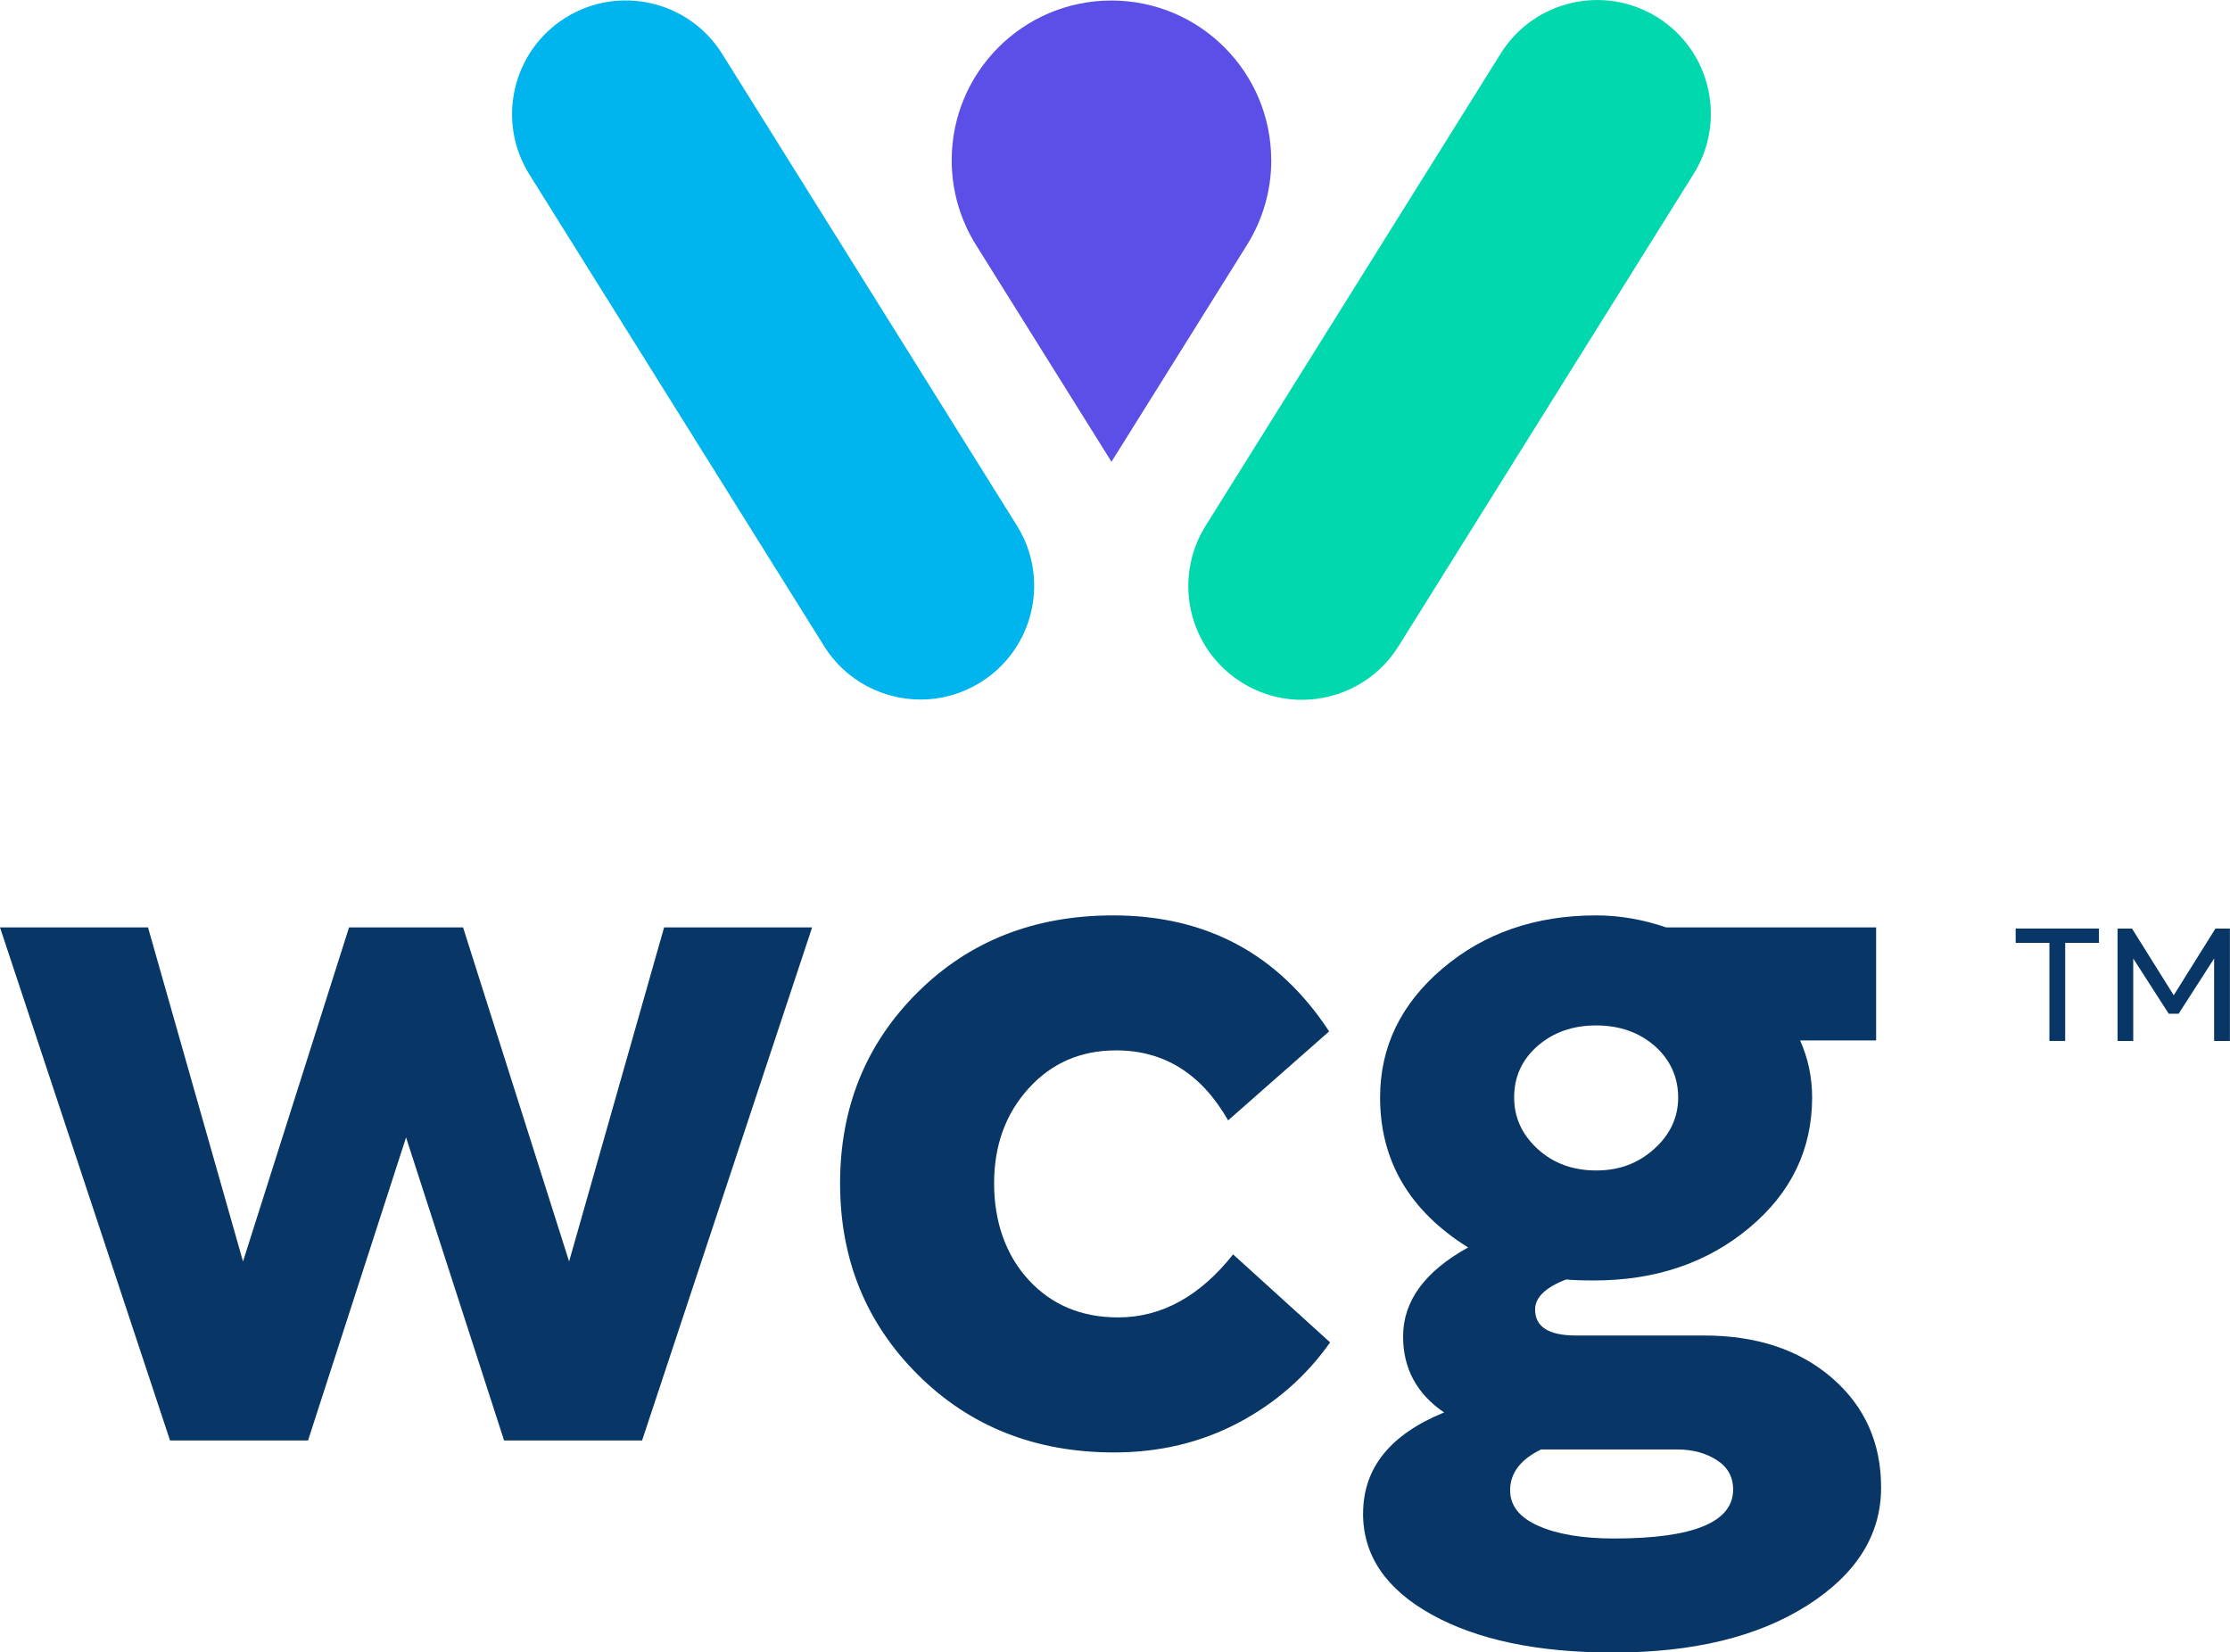
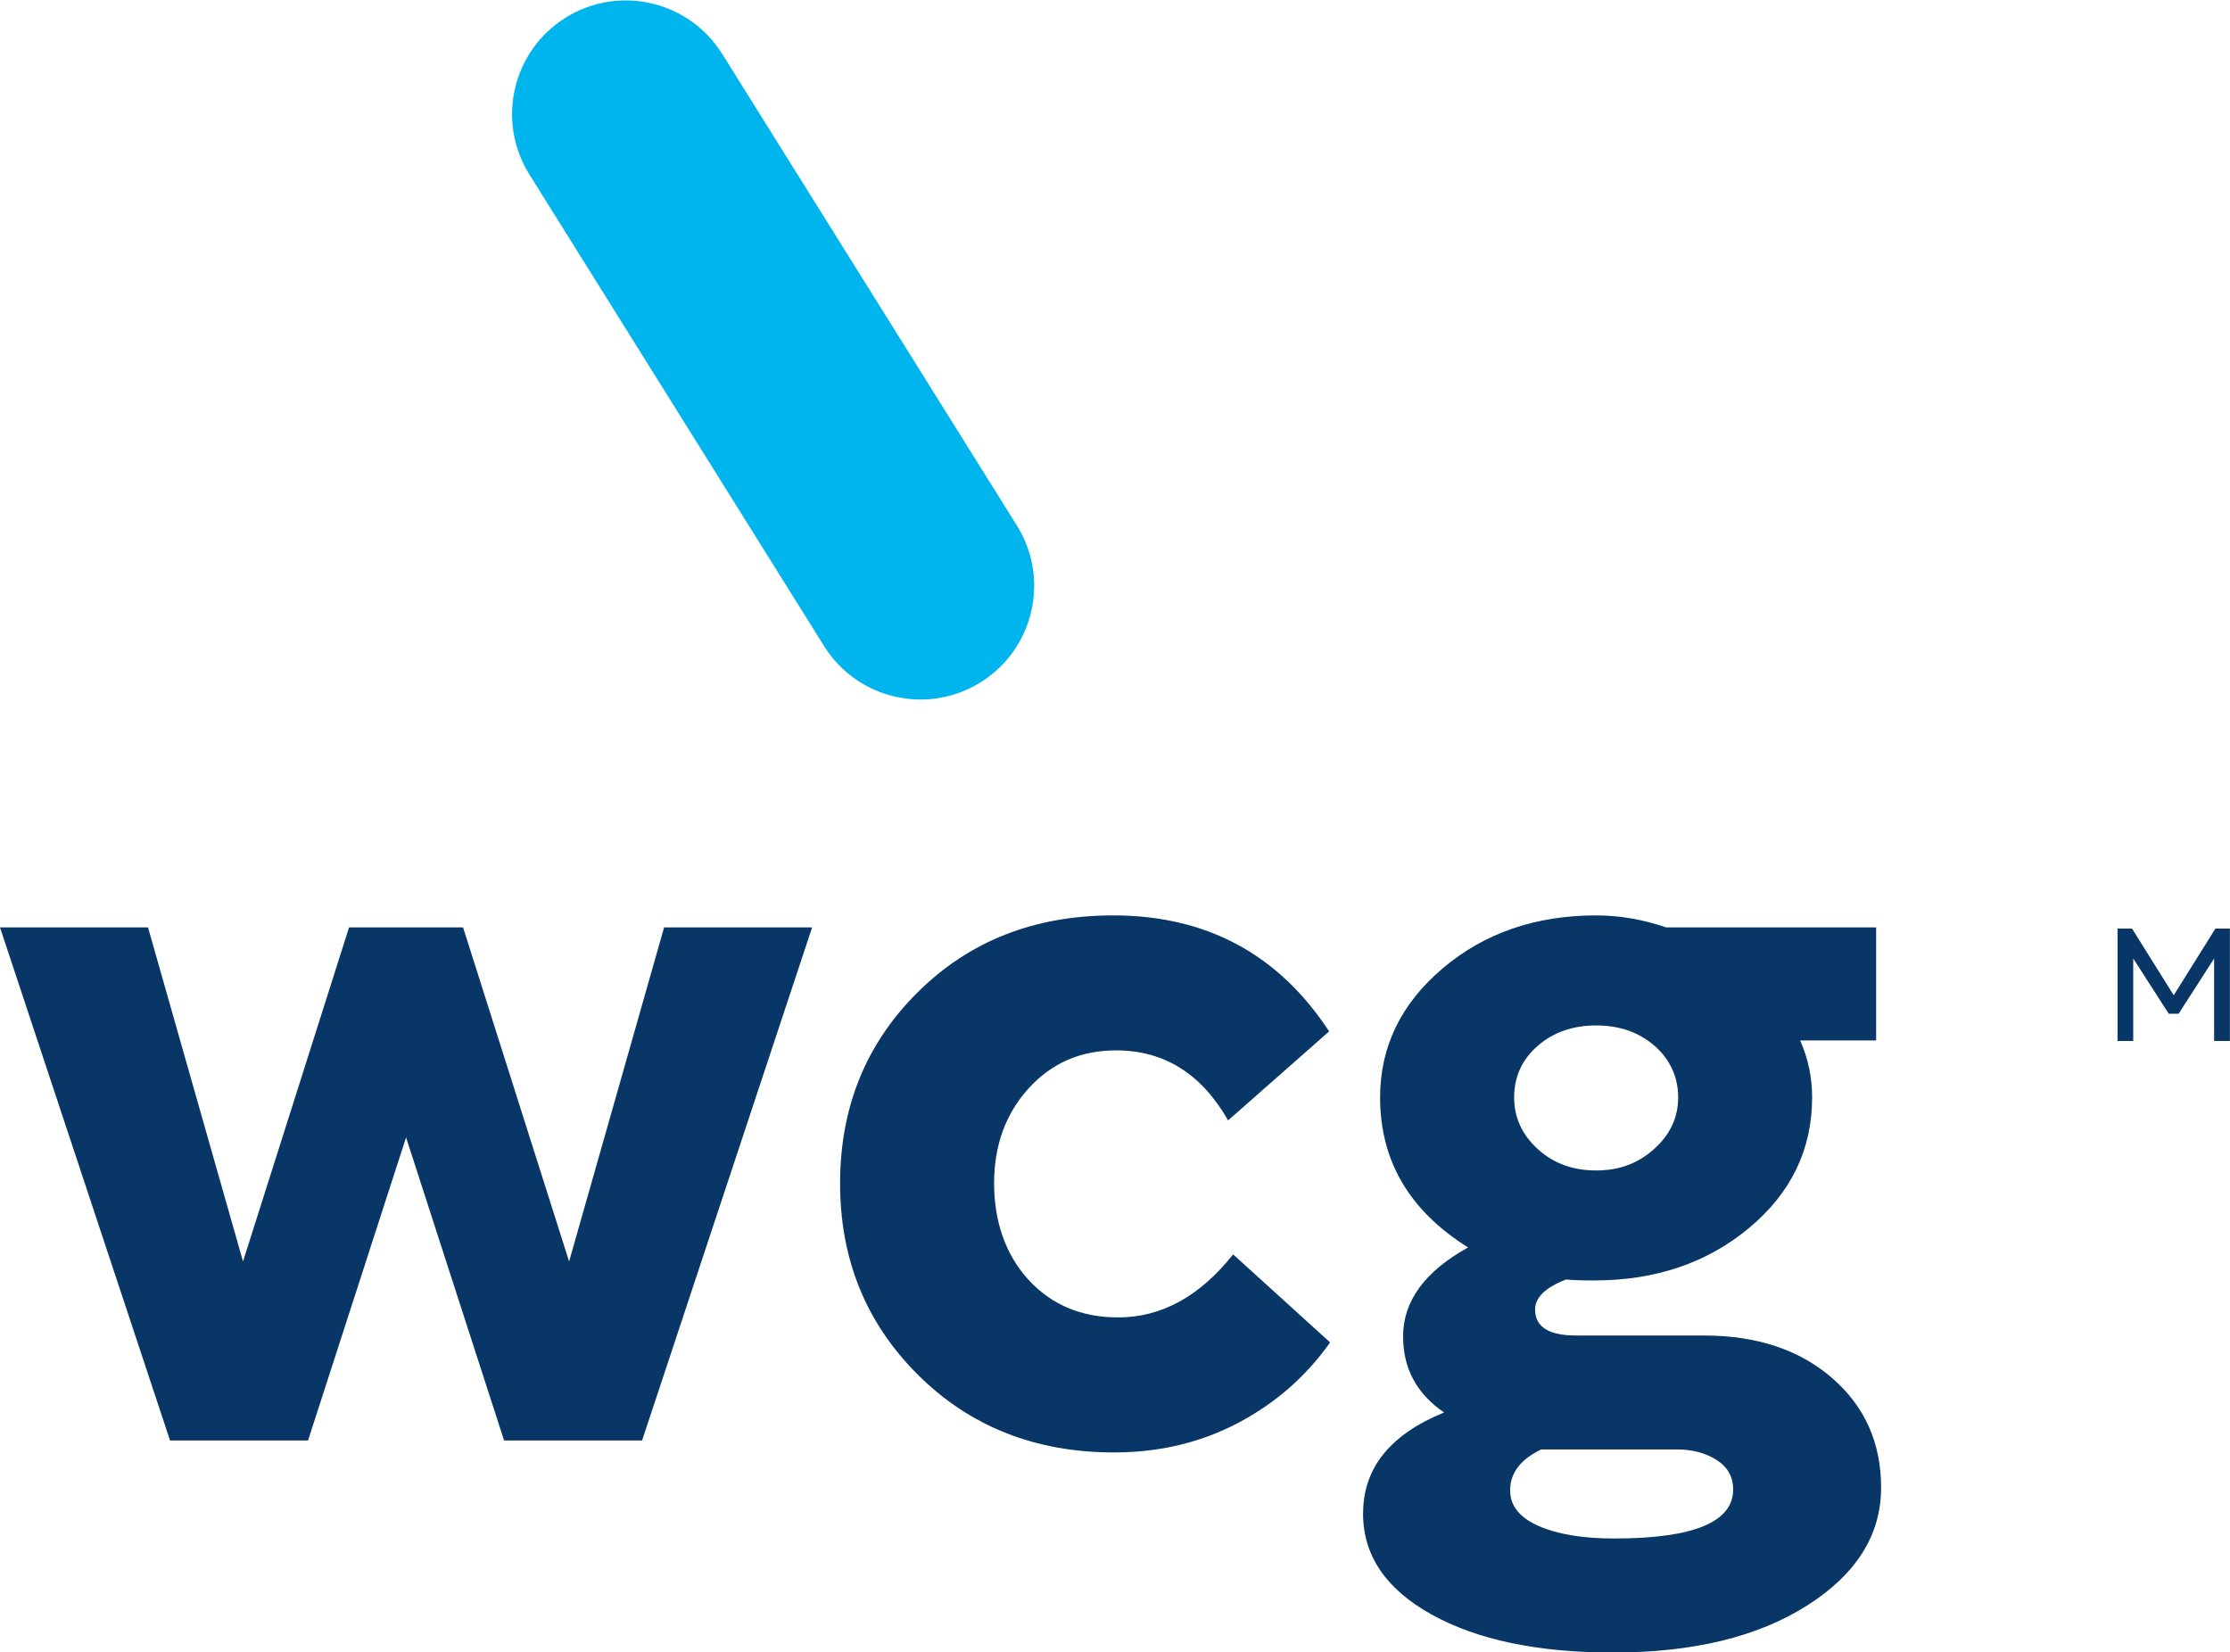
<svg xmlns="http://www.w3.org/2000/svg" id="Layer_1" viewBox="0 0 479.11 355.02">
  <defs>
    <style>.cls-1{fill:#083666;}.cls-2{fill:#5c4fe7;}.cls-3{fill:#01d8ae;}.cls-4{fill:#00b4ed;}</style>
  </defs>
  <path class="cls-4" d="M176.95,138.65l.08,.14c4.63,7.42,12.6,11.5,20.75,11.5,4.42,0,8.89-1.2,12.91-3.71,11.45-7.14,14.94-22.21,7.79-33.66L155.16,11.58C148.01,.14,132.94-3.34,121.5,3.81c-11.44,7.15-14.92,22.22-7.77,33.66l63.22,101.17" />
-   <path class="cls-2" d="M273.12,34.43C273.12,15.48,257.75,.11,238.79,.11s-34.32,15.37-34.32,34.32c0,6.69,1.92,12.93,5.23,18.21h0s29.1,46.57,29.1,46.57l29.14-46.63h0c3.28-5.27,5.19-11.48,5.19-18.14Z" />
-   <path class="cls-3" d="M356.09,3.72c-11.44-7.15-26.51-3.67-33.66,7.77l-63.41,101.48c-7.15,11.44-3.67,26.51,7.77,33.66,4.03,2.52,8.5,3.72,12.92,3.72,8.14,0,16.11-4.07,20.74-11.49l63.41-101.48c7.15-11.44,3.67-26.51-7.77-33.66Z" />
  <g>
    <path class="cls-1" d="M36.53,309.47L0,199.25H31.8l20.41,71.77,22.78-71.77h24.5l22.78,71.77,20.41-71.77h31.8l-36.53,110.23h-29.65l-21.06-65.11-21.06,65.11h-29.65Z" />
    <path class="cls-1" d="M197.25,295.4c-11.17-11.1-16.76-24.82-16.76-41.15s5.55-30.01,16.65-41.04c11.1-11.03,25.1-16.54,42.01-16.54,20.05,0,35.52,8.31,46.41,24.92l-21.7,19.12c-5.73-10.02-13.75-15.04-24.07-15.04-7.59,0-13.86,2.72-18.8,8.17-4.94,5.45-7.41,12.25-7.41,20.41s2.47,15.36,7.41,20.73c4.94,5.37,11.35,8.06,19.23,8.06,9.31,0,17.55-4.51,24.71-13.54l20.84,18.91c-5.16,7.31-11.75,13.07-19.77,17.3-8.02,4.22-16.9,6.34-26.64,6.34-16.9,0-30.94-5.55-42.11-16.65Z" />
    <path class="cls-1" d="M292.86,325.16c0-9.74,5.8-16.97,17.4-21.7-5.88-4.01-8.81-9.45-8.81-16.33,0-7.59,4.65-13.97,13.97-19.12-12.61-7.88-18.91-18.62-18.91-32.23,0-10.88,4.48-20.12,13.43-27.72,8.95-7.59,19.95-11.39,32.98-11.39,5.01,0,10.02,.86,15.04,2.58h45.12v24.28h-16.33c1.72,3.87,2.58,7.95,2.58,12.25,0,11.17-4.51,20.52-13.54,28.04-9.02,7.52-20.13,11.28-33.3,11.28-2.72,0-4.73-.07-6.02-.21-4.44,1.72-6.66,3.87-6.66,6.45,0,3.73,2.93,5.59,8.81,5.59h27.5c11.31,0,20.48,3.05,27.5,9.13,7.02,6.09,10.53,13.93,10.53,23.53,0,10.17-5.3,18.62-15.9,25.35-10.6,6.73-24.49,10.1-41.68,10.1-16.19,0-29.19-2.72-39-8.17-9.81-5.45-14.72-12.68-14.72-21.7Zm31.59-4.94c0,3.29,2.04,5.84,6.12,7.63,4.08,1.79,9.49,2.69,16.22,2.69,17.05,0,25.57-3.51,25.57-10.53,0-2.72-1.18-4.83-3.55-6.34s-5.19-2.26-8.49-2.26h-29.22c-4.44,2.15-6.66,5.08-6.66,8.81Zm.86-84.44c0,4.3,1.68,7.99,5.05,11.07,3.36,3.08,7.55,4.62,12.57,4.62s9.02-1.54,12.46-4.62c3.44-3.08,5.16-6.77,5.16-11.07s-1.69-8.13-5.05-11.07c-3.37-2.93-7.56-4.4-12.57-4.4s-9.21,1.47-12.57,4.4c-3.37,2.94-5.05,6.63-5.05,11.07Z" />
  </g>
  <g>
-     <path class="cls-1" d="M440.31,202.57h-7.25v-3.08h17.89v3.08h-7.25v21.07h-3.39v-21.07Z" />
    <path class="cls-1" d="M454.95,223.65v-24.15h3.11l8.96,14.33,8.96-14.33h3.11v24.15h-3.39v-17.72l-7.63,11.87h-2.12l-7.63-11.87v17.72h-3.39Z" />
  </g>
</svg>